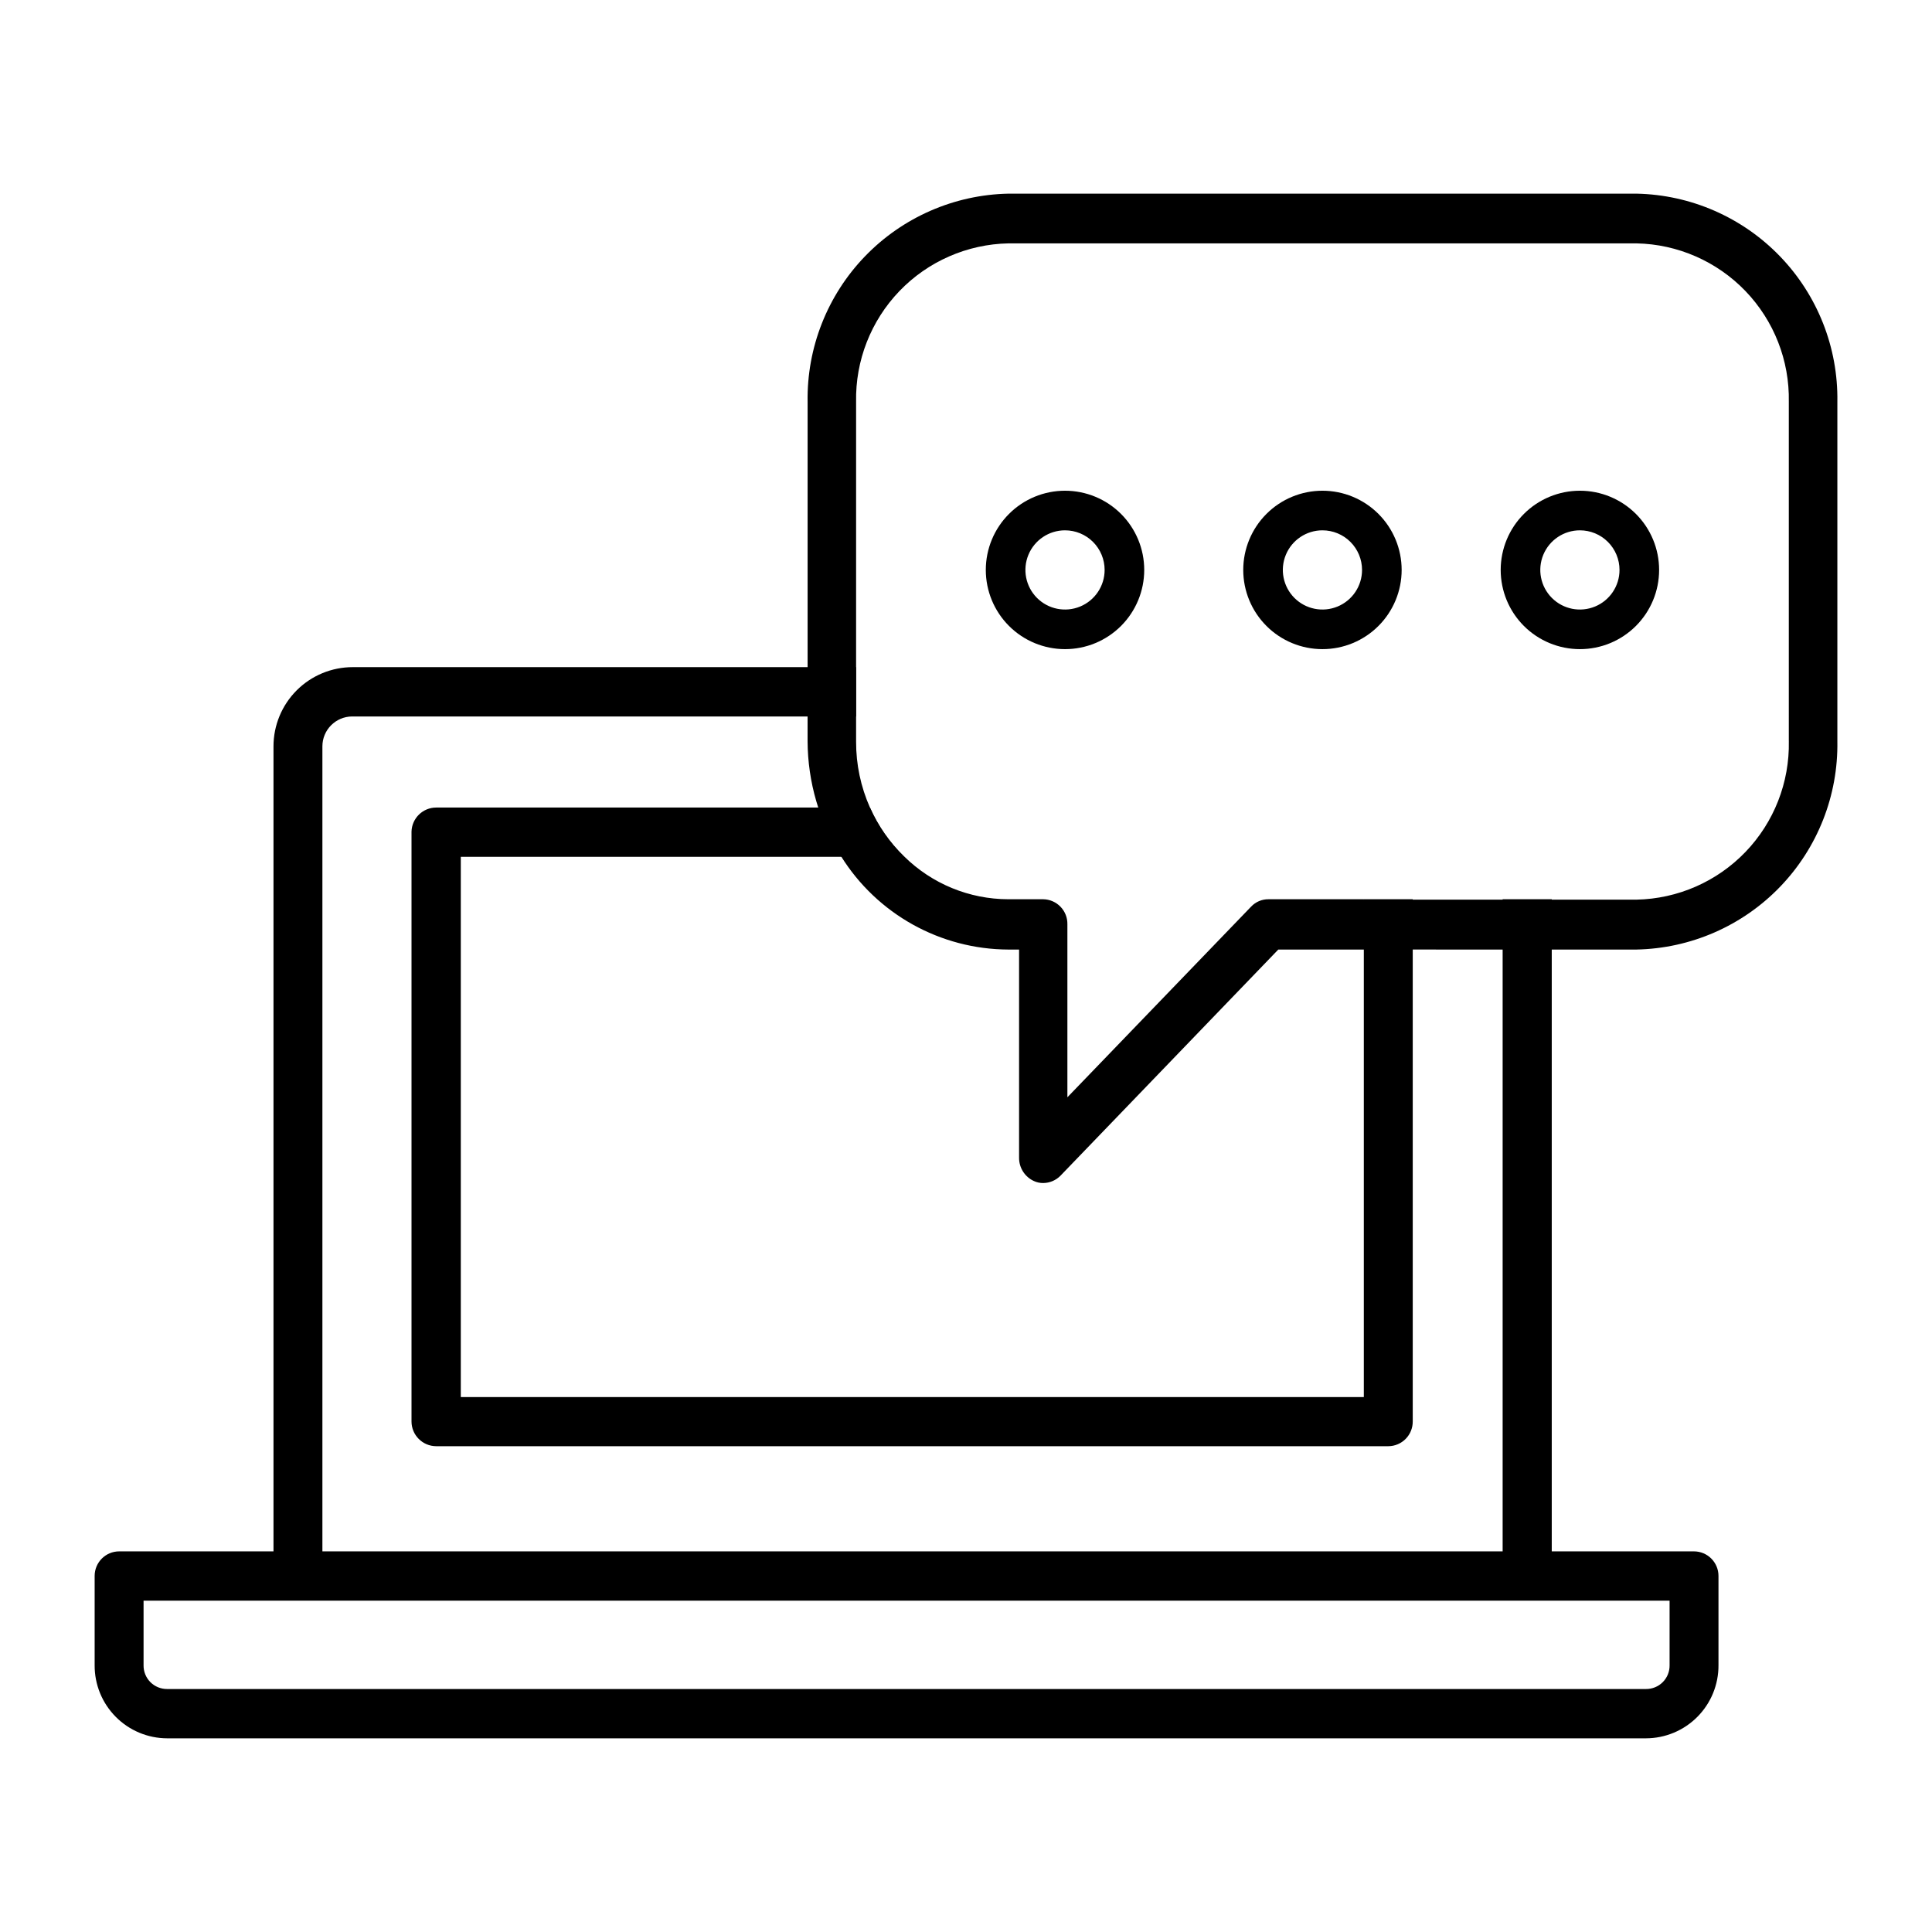
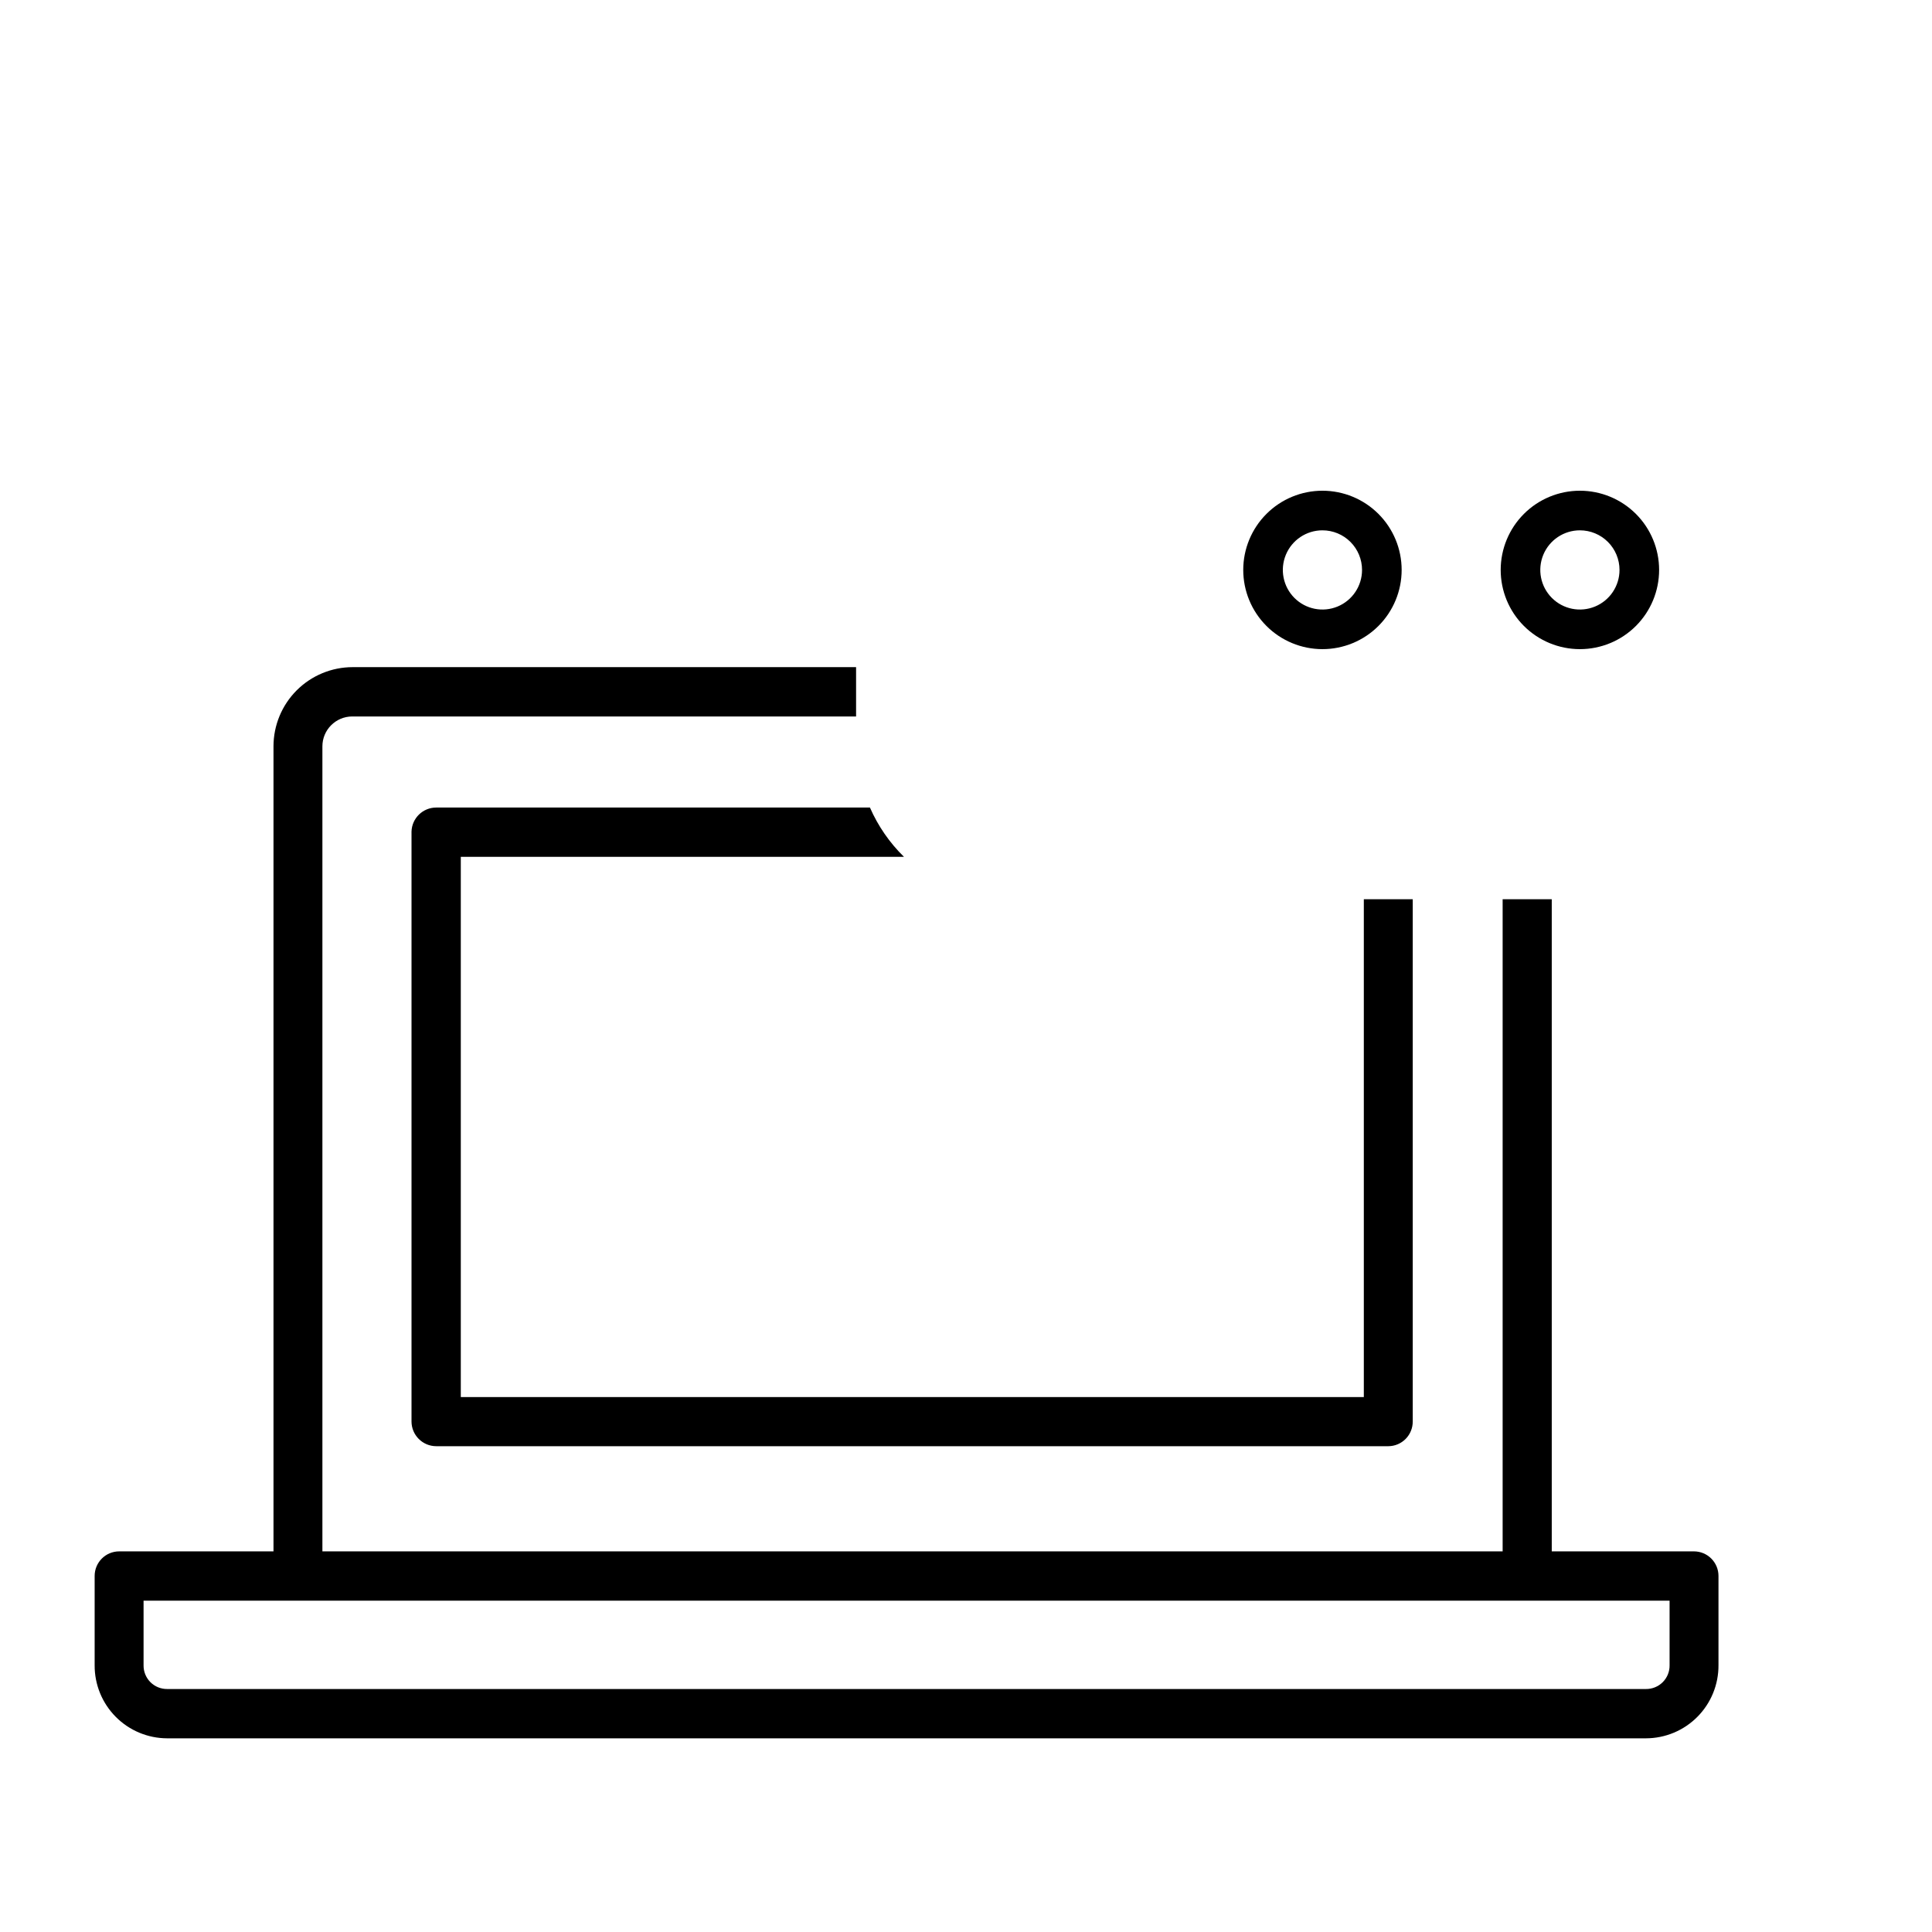
<svg xmlns="http://www.w3.org/2000/svg" fill="#000000" width="800px" height="800px" version="1.1" viewBox="144 144 512 512">
  <g>
-     <path d="m480.14 382.31c-1.727-0.012-3.379 0.691-4.566 1.941l-48.703 50.539v-45.816c0.043-1.734-0.609-3.414-1.812-4.664-1.203-1.254-2.856-1.973-4.59-2h-9.234c-10.359-0.008-20.297-4.102-27.66-11.387-3.801-3.691-6.867-8.07-9.023-12.91-2.438-5.484-3.691-11.422-3.676-17.426v-6.715h-12.855v6.559c0.047 10.793 3.121 21.355 8.867 30.492 9.547 15.316 26.297 24.652 44.348 24.719h2.832v55.207c-0.008 2.644 1.531 5.047 3.938 6.141 0.773 0.355 1.613 0.535 2.465 0.523 1.723-0.012 3.363-0.711 4.566-1.941l57.727-59.934h22.672v-13.328zm97.559-186.99h-166.46c-14.363 0.293-28.023 6.258-37.996 16.594-9.973 10.336-15.445 24.203-15.219 38.566v89.949c0.047 10.793 3.121 21.355 8.867 30.492 9.547 15.316 26.297 24.652 44.348 24.719h2.832v55.207c-0.008 2.644 1.531 5.047 3.938 6.141 0.773 0.355 1.613 0.535 2.465 0.523 1.723-0.012 3.363-0.711 4.566-1.941l57.727-59.934 94.938 0.004c14.371-0.293 28.039-6.266 38.016-16.613 9.973-10.348 15.438-24.227 15.199-38.598v-89.949c0.227-14.363-5.246-28.23-15.219-38.566-9.973-10.336-23.633-16.301-37.996-16.594zm40.355 145.11h0.004c0.211 10.918-3.922 21.473-11.488 29.344-7.57 7.875-17.953 12.418-28.871 12.641h-97.559c-1.727-0.012-3.379 0.691-4.566 1.941l-48.703 50.539v-45.922c0.043-1.734-0.609-3.414-1.812-4.664-1.203-1.254-2.856-1.973-4.59-2h-9.234c-10.359-0.008-20.297-4.102-27.66-11.387-3.801-3.691-6.867-8.07-9.023-12.91-2.438-5.484-3.691-11.422-3.676-17.426v-90.105c-0.211-10.918 3.922-21.473 11.488-29.348 7.57-7.871 17.953-12.418 28.871-12.637h166.46c10.918 0.219 21.301 4.766 28.871 12.637 7.566 7.875 11.699 18.43 11.488 29.348zm-137.92 41.984h0.004c-1.727-0.012-3.379 0.691-4.566 1.941l-48.703 50.539v-45.922c0.043-1.734-0.609-3.414-1.812-4.664-1.203-1.254-2.856-1.973-4.59-2h-9.234c-10.359-0.008-20.297-4.102-27.66-11.387-3.801-3.691-6.867-8.07-9.023-12.91-2.438-5.484-3.691-11.422-3.676-17.426v-6.715h-12.855v6.559c0.047 10.793 3.121 21.355 8.867 30.492 9.547 15.316 26.297 24.652 44.348 24.719h2.832v55.207c-0.008 2.644 1.531 5.047 3.938 6.141 0.773 0.355 1.613 0.535 2.465 0.523 1.723-0.012 3.363-0.711 4.566-1.941l57.727-59.934h22.672v-13.328z" />
    <path d="m555.23 382.31v176.8c0 3.594-2.914 6.508-6.508 6.508s-6.508-2.914-6.508-6.508v-176.8z" />
    <path d="m370.87 320.8v13.07h-133.56c-4.356 0.027-7.871 3.566-7.871 7.922v217.32c0.164 1.82-0.445 3.625-1.676 4.977-1.234 1.348-2.977 2.117-4.805 2.117s-3.57-0.77-4.805-2.117c-1.23-1.352-1.84-3.156-1.676-4.977v-217.32c0-5.566 2.211-10.906 6.148-14.844 3.938-3.934 9.273-6.148 14.844-6.148z" />
    <path d="m518.39 382.31v138.39c0.012 1.727-0.66 3.387-1.871 4.617-1.211 1.23-2.859 1.93-4.586 1.941h-252.32c-3.621 0-6.559-2.938-6.559-6.559v-156.29c0.086-3.562 2.996-6.406 6.559-6.402h114.93c2.141 4.894 5.203 9.332 9.023 13.066h-117.45v143.16h239.31v-131.93z" />
    <path d="m592.91 555.13h-417.32c-3.594 0-6.508 2.914-6.508 6.508v23.668c-0.027 5.117 1.98 10.035 5.586 13.668 3.602 3.637 8.504 5.684 13.621 5.699h391.92c5.117-0.016 10.02-2.062 13.621-5.699 3.606-3.633 5.613-8.551 5.586-13.668v-23.668c0-3.594-2.914-6.508-6.508-6.508zm-6.453 30.176c0.027 1.672-0.621 3.281-1.797 4.469-1.176 1.184-2.777 1.844-4.449 1.832h-391.92c-1.668 0.012-3.273-0.648-4.449-1.832-1.176-1.188-1.824-2.797-1.797-4.469v-17.105h404.41z" />
-     <path d="m426.24 316.03c-5.566 0-10.906-2.211-14.844-6.148s-6.148-9.277-6.148-14.844c0-5.566 2.211-10.906 6.148-14.844s9.277-6.148 14.844-6.148c5.566 0 10.906 2.211 14.844 6.148s6.148 9.277 6.148 14.844c0 5.566-2.211 10.906-6.148 14.844s-9.277 6.148-14.844 6.148zm0-31.488c-4.246 0-8.07 2.555-9.695 6.481-1.625 3.922-0.727 8.434 2.273 11.438 3.004 3 7.516 3.898 11.438 2.273s6.481-5.449 6.481-9.695c0-2.785-1.105-5.453-3.074-7.422s-4.637-3.074-7.422-3.074z" />
    <path d="m494.46 316.03c-5.566 0-10.906-2.211-14.84-6.148-3.938-3.938-6.148-9.277-6.148-14.844 0-5.566 2.211-10.906 6.148-14.844 3.934-3.938 9.273-6.148 14.84-6.148 5.57 0 10.91 2.211 14.844 6.148 3.938 3.938 6.148 9.277 6.148 14.844 0 5.566-2.211 10.906-6.148 14.844-3.934 3.938-9.273 6.148-14.844 6.148zm0-31.488c-4.242 0-8.07 2.555-9.695 6.481-1.625 3.922-0.727 8.434 2.273 11.438 3.004 3 7.519 3.898 11.441 2.273s6.477-5.449 6.477-9.695c0-2.785-1.105-5.453-3.074-7.422-1.965-1.969-4.637-3.074-7.422-3.074z" />
    <path d="m562.69 316.03c-5.566 0-10.906-2.211-14.844-6.148s-6.148-9.277-6.148-14.844c0-5.566 2.211-10.906 6.148-14.844s9.277-6.148 14.844-6.148 10.906 2.211 14.844 6.148 6.148 9.277 6.148 14.844c0 5.566-2.211 10.906-6.148 14.844s-9.277 6.148-14.844 6.148zm0-31.488c-4.246 0-8.074 2.555-9.699 6.481-1.621 3.922-0.727 8.434 2.277 11.438 3 3 7.516 3.898 11.438 2.273s6.481-5.449 6.481-9.695c0-2.785-1.105-5.453-3.074-7.422s-4.637-3.074-7.422-3.074z" />
  </g>
</svg>